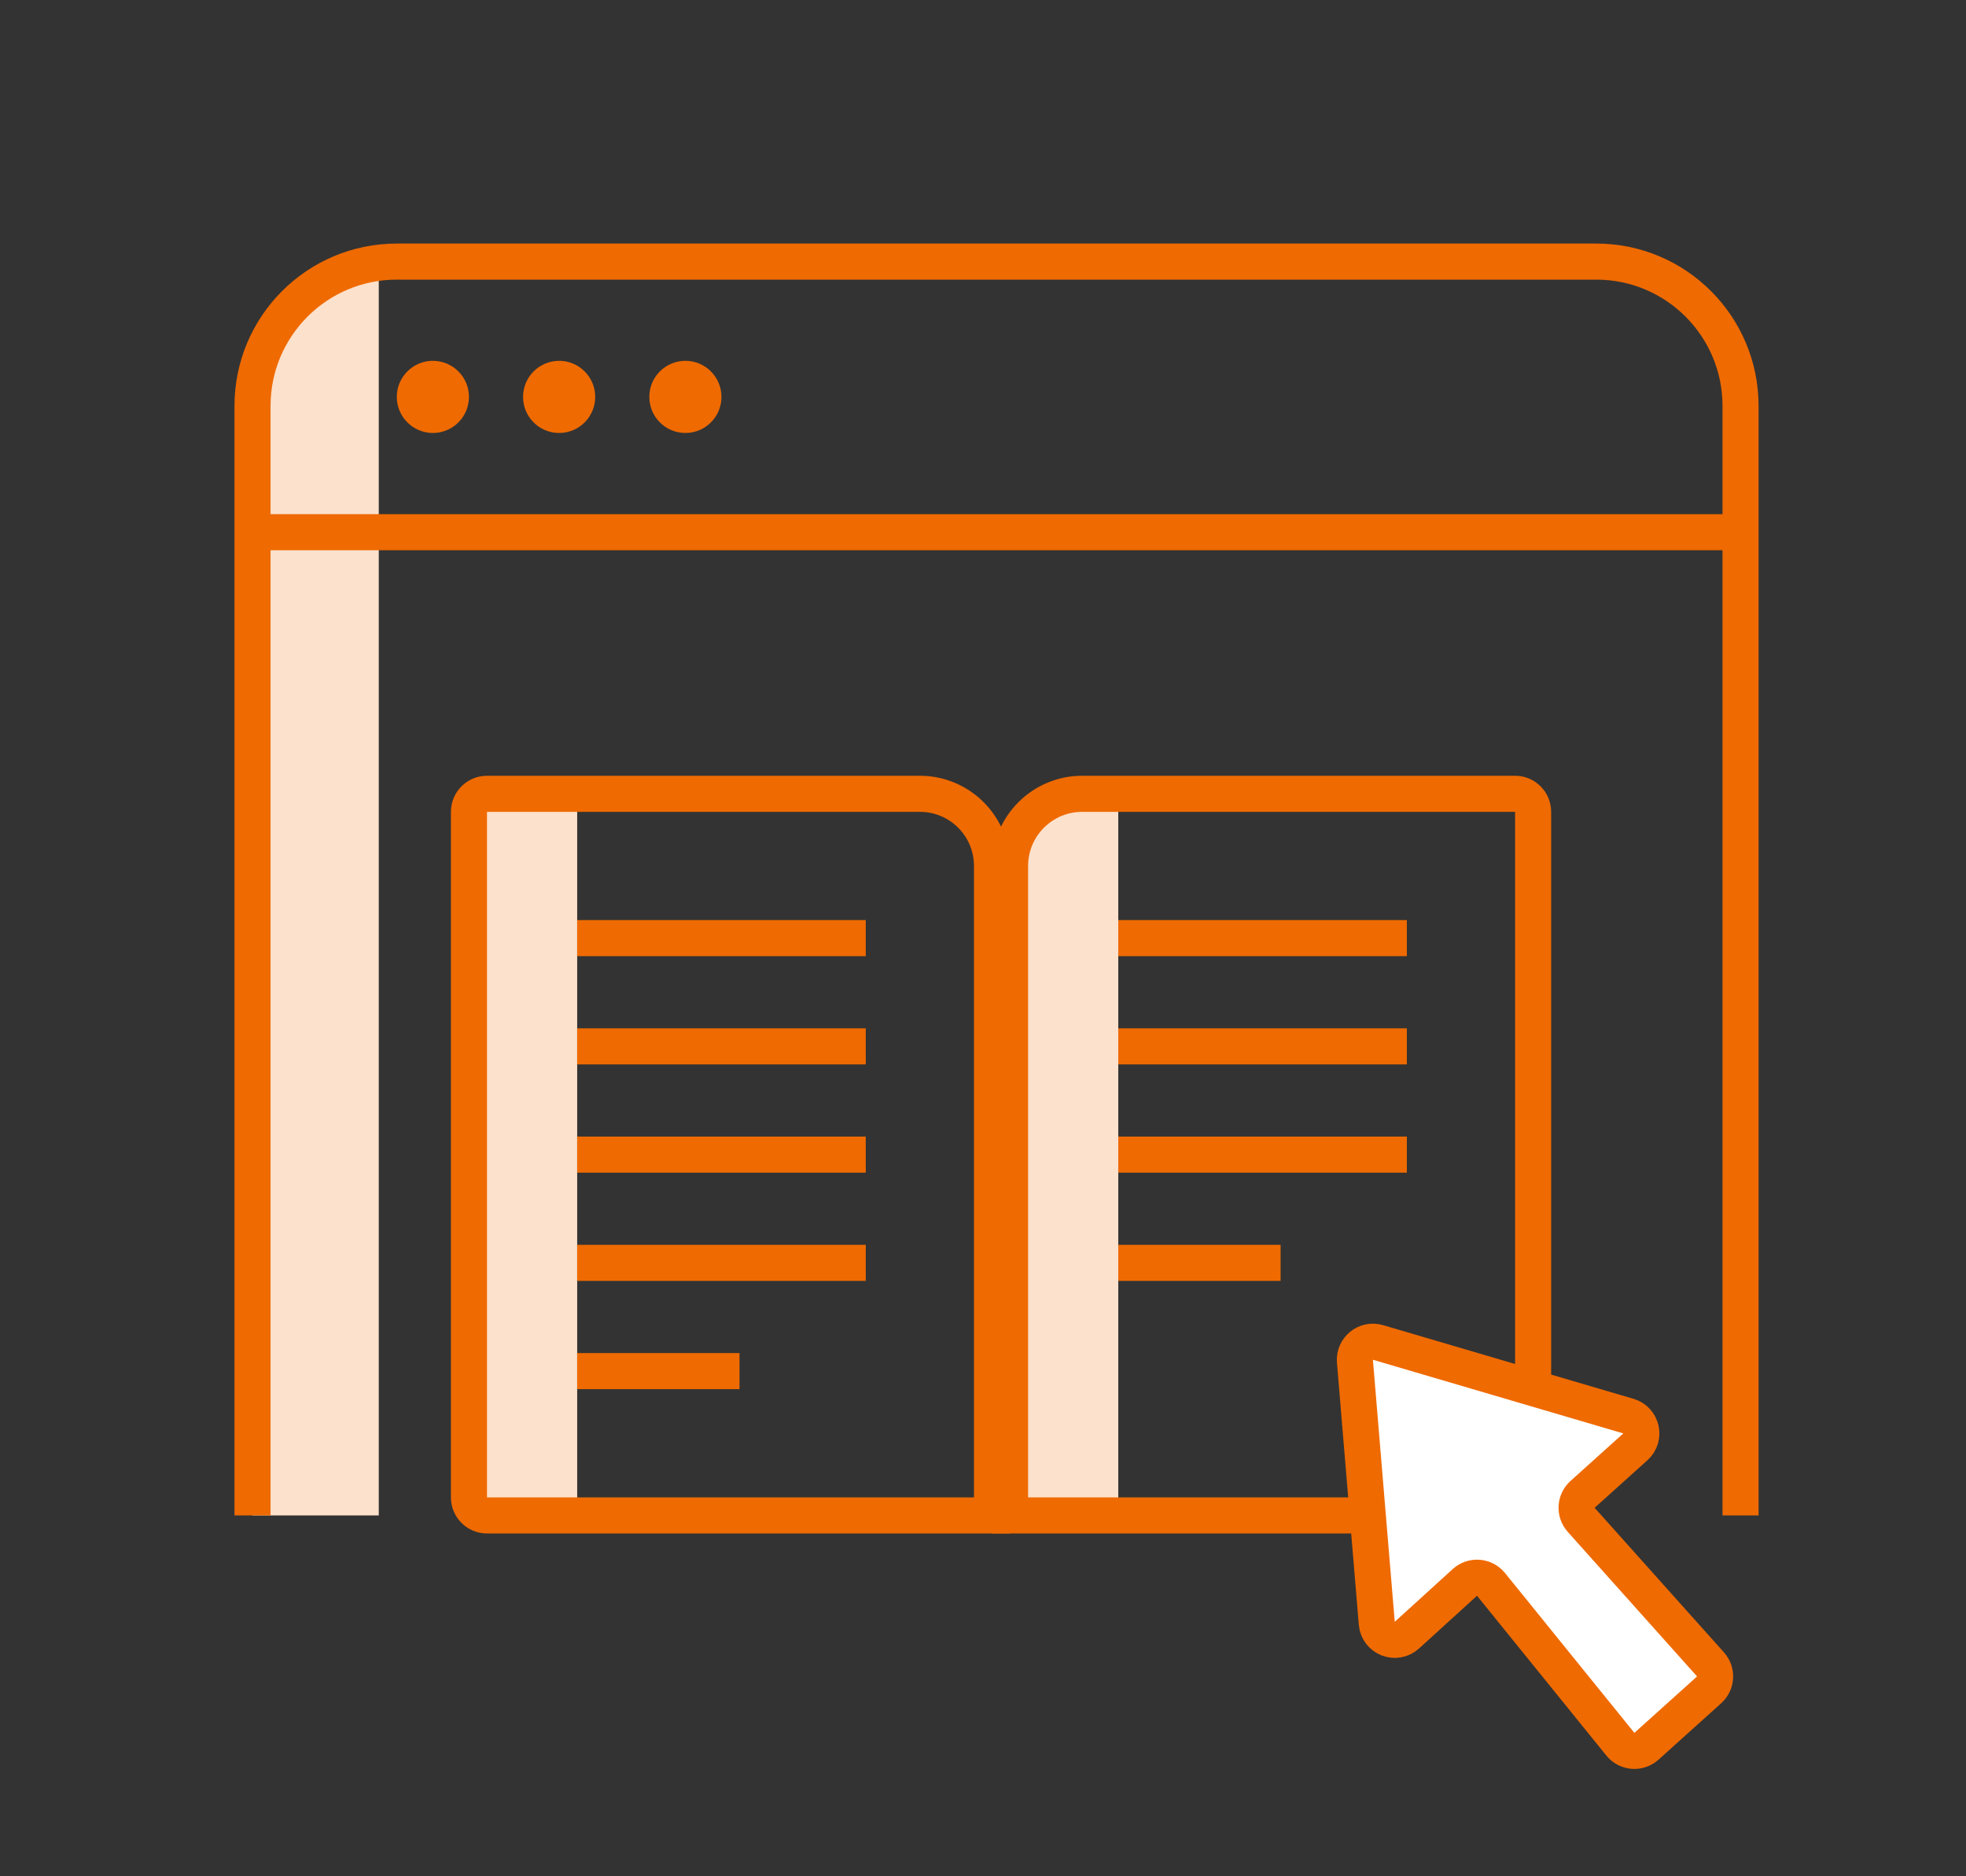
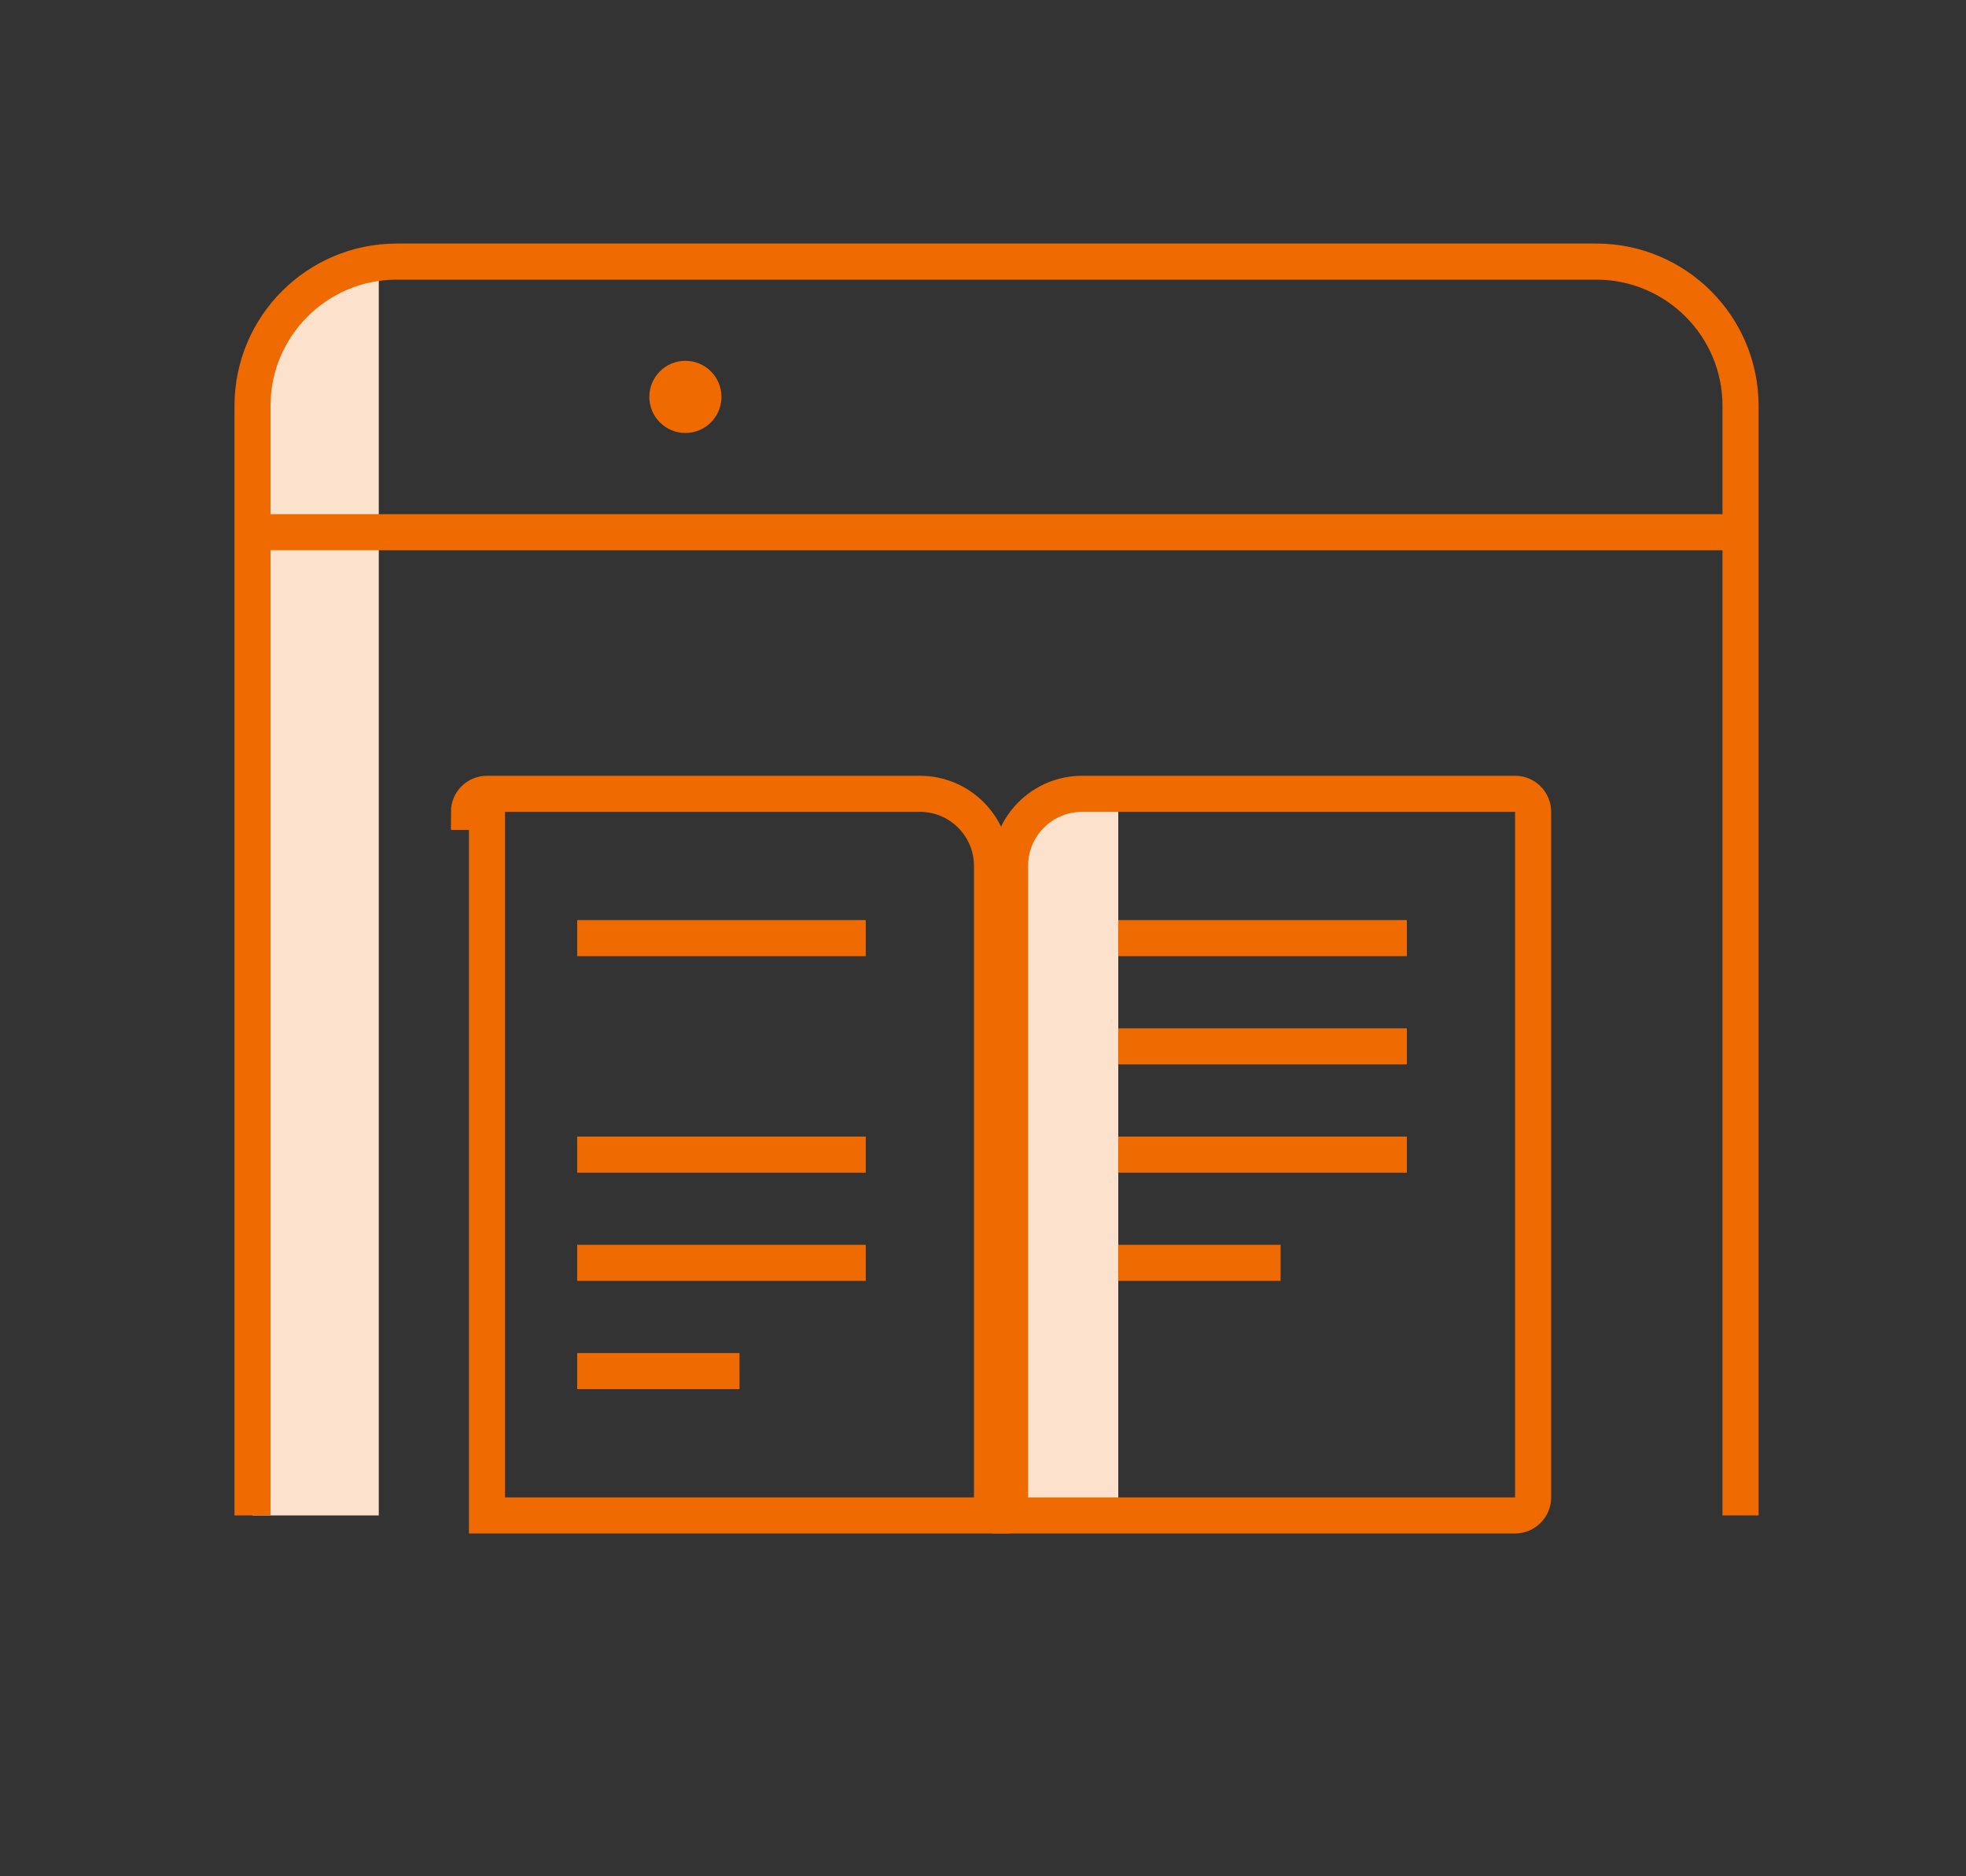
<svg xmlns="http://www.w3.org/2000/svg" width="109" height="104" viewBox="0 0 109 104" fill="none">
  <rect x="0" y="0" width="109" height="104" fill="#333333" stroke="none" />
-   <rect x="26" y="44" width="6" height="40" fill="#FCE1CC" />
  <path d="M56 48C56 45.791 57.791 44 60 44H62V84H56V48Z" fill="#FCE1CC" />
  <path d="M14 21C14 17.134 17.134 14 21 14V84H14V21Z" fill="#FCE1CC" />
  <path d="M14 84V29.5M96.5 84V29.5M14 29.5V22.5C14 18.082 17.582 14.5 22 14.5H88.5C92.918 14.5 96.5 18.082 96.5 22.5V29.5M14 29.5H96.5" stroke="#EF6A01" stroke-width="2" />
-   <path d="M26 45C26 44.448 26.448 44 27 44H51C53.209 44 55 45.791 55 48V84H27C26.448 84 26 83.552 26 83V45Z" stroke="#EF6A01" stroke-width="2" />
+   <path d="M26 45C26 44.448 26.448 44 27 44H51C53.209 44 55 45.791 55 48V84H27V45Z" stroke="#EF6A01" stroke-width="2" />
  <path d="M56 48C56 45.791 57.791 44 60 44H84C84.552 44 85 44.448 85 45V83C85 83.552 84.552 84 84 84H56V48Z" stroke="#EF6A01" stroke-width="2" />
  <path d="M32 52H48" stroke="#EF6A01" stroke-width="2" />
  <path d="M62 52H78" stroke="#EF6A01" stroke-width="2" />
-   <path d="M32 58H48" stroke="#EF6A01" stroke-width="2" />
  <path d="M62 58H78" stroke="#EF6A01" stroke-width="2" />
  <path d="M32 64H48" stroke="#EF6A01" stroke-width="2" />
  <path d="M62 64H78" stroke="#EF6A01" stroke-width="2" />
  <path d="M32 70H48" stroke="#EF6A01" stroke-width="2" />
  <path d="M32 76H41" stroke="#EF6A01" stroke-width="2" />
  <path d="M62 70H71" stroke="#EF6A01" stroke-width="2" />
-   <path d="M78.001 90.636L81.216 87.712C81.642 87.326 82.305 87.376 82.666 87.823L89.837 96.681C90.197 97.126 90.857 97.178 91.283 96.795L94.759 93.667C95.168 93.298 95.203 92.668 94.835 92.257L87.665 84.243C87.297 83.832 87.332 83.202 87.741 82.833L90.669 80.198C91.251 79.674 91.033 78.716 90.283 78.495L76.4 74.412C75.726 74.213 75.063 74.754 75.121 75.454L76.332 89.979C76.4 90.805 77.387 91.193 78.001 90.636Z" fill="white" stroke="#EF6A01" stroke-width="2" stroke-linejoin="round" />
-   <circle cx="24" cy="22" r="2" fill="#EF6A01" />
-   <circle cx="31" cy="22" r="2" fill="#EF6A01" />
  <circle cx="38" cy="22" r="2" fill="#EF6A01" />
</svg>